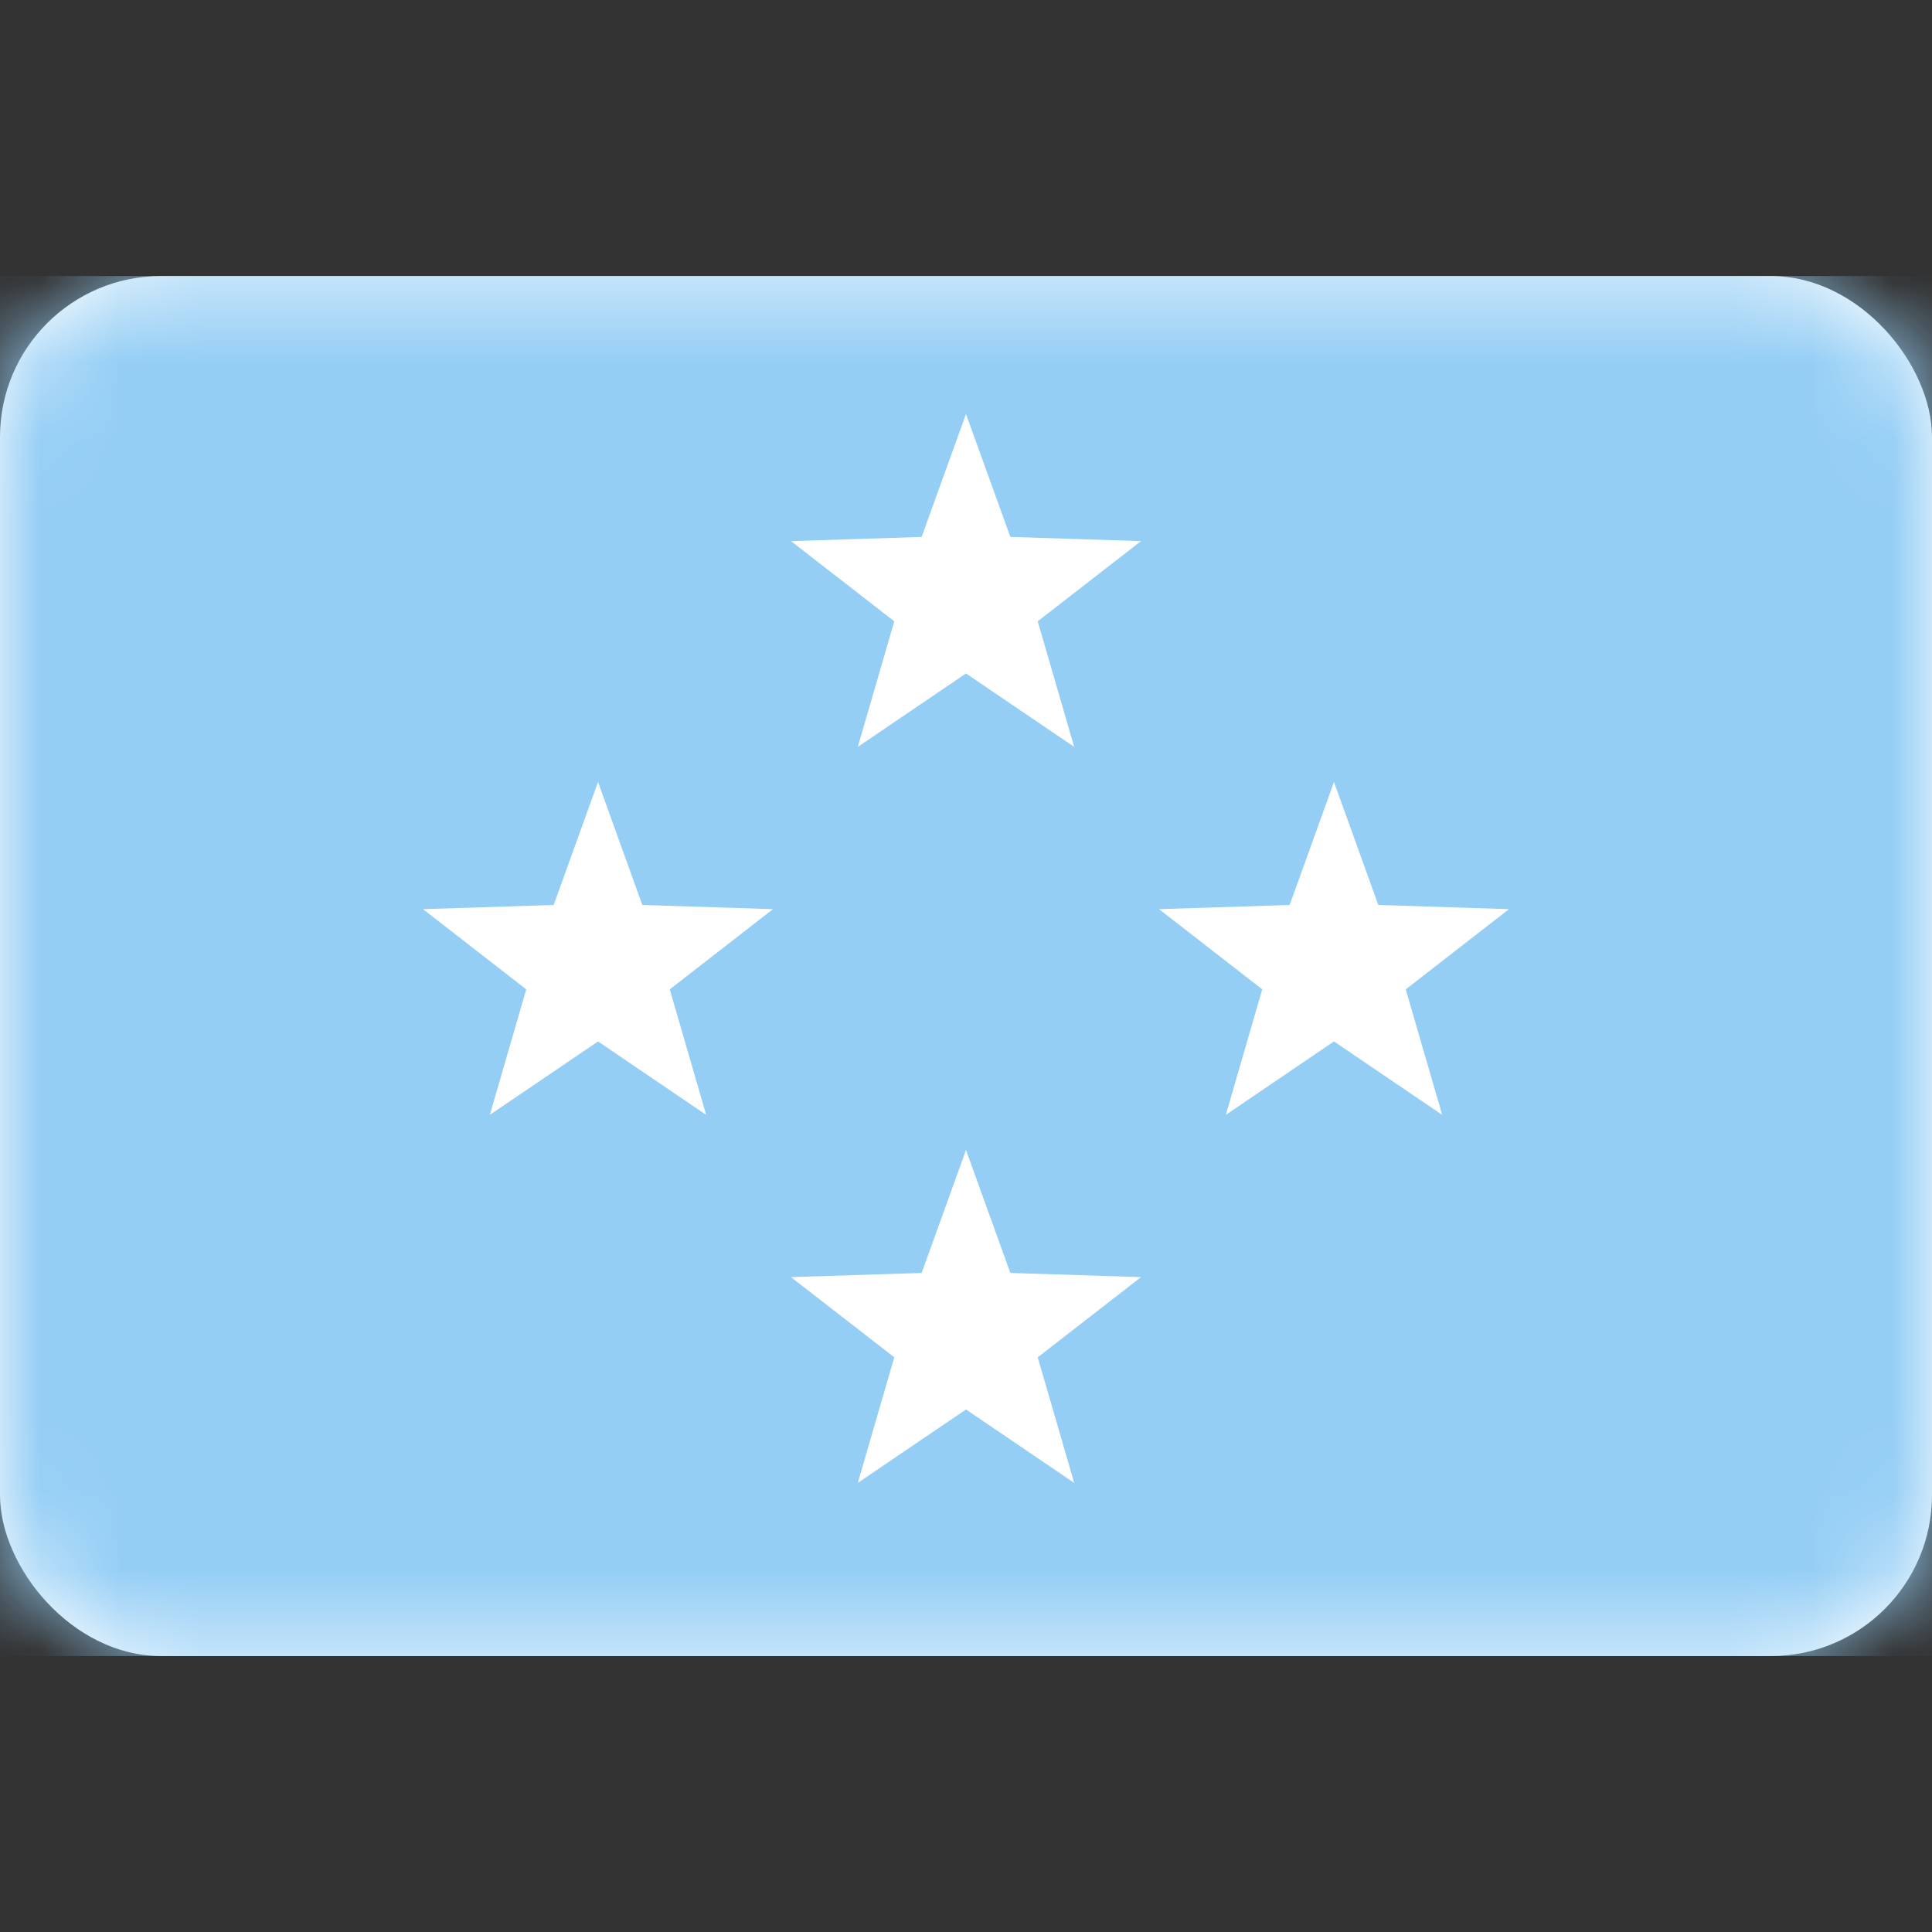
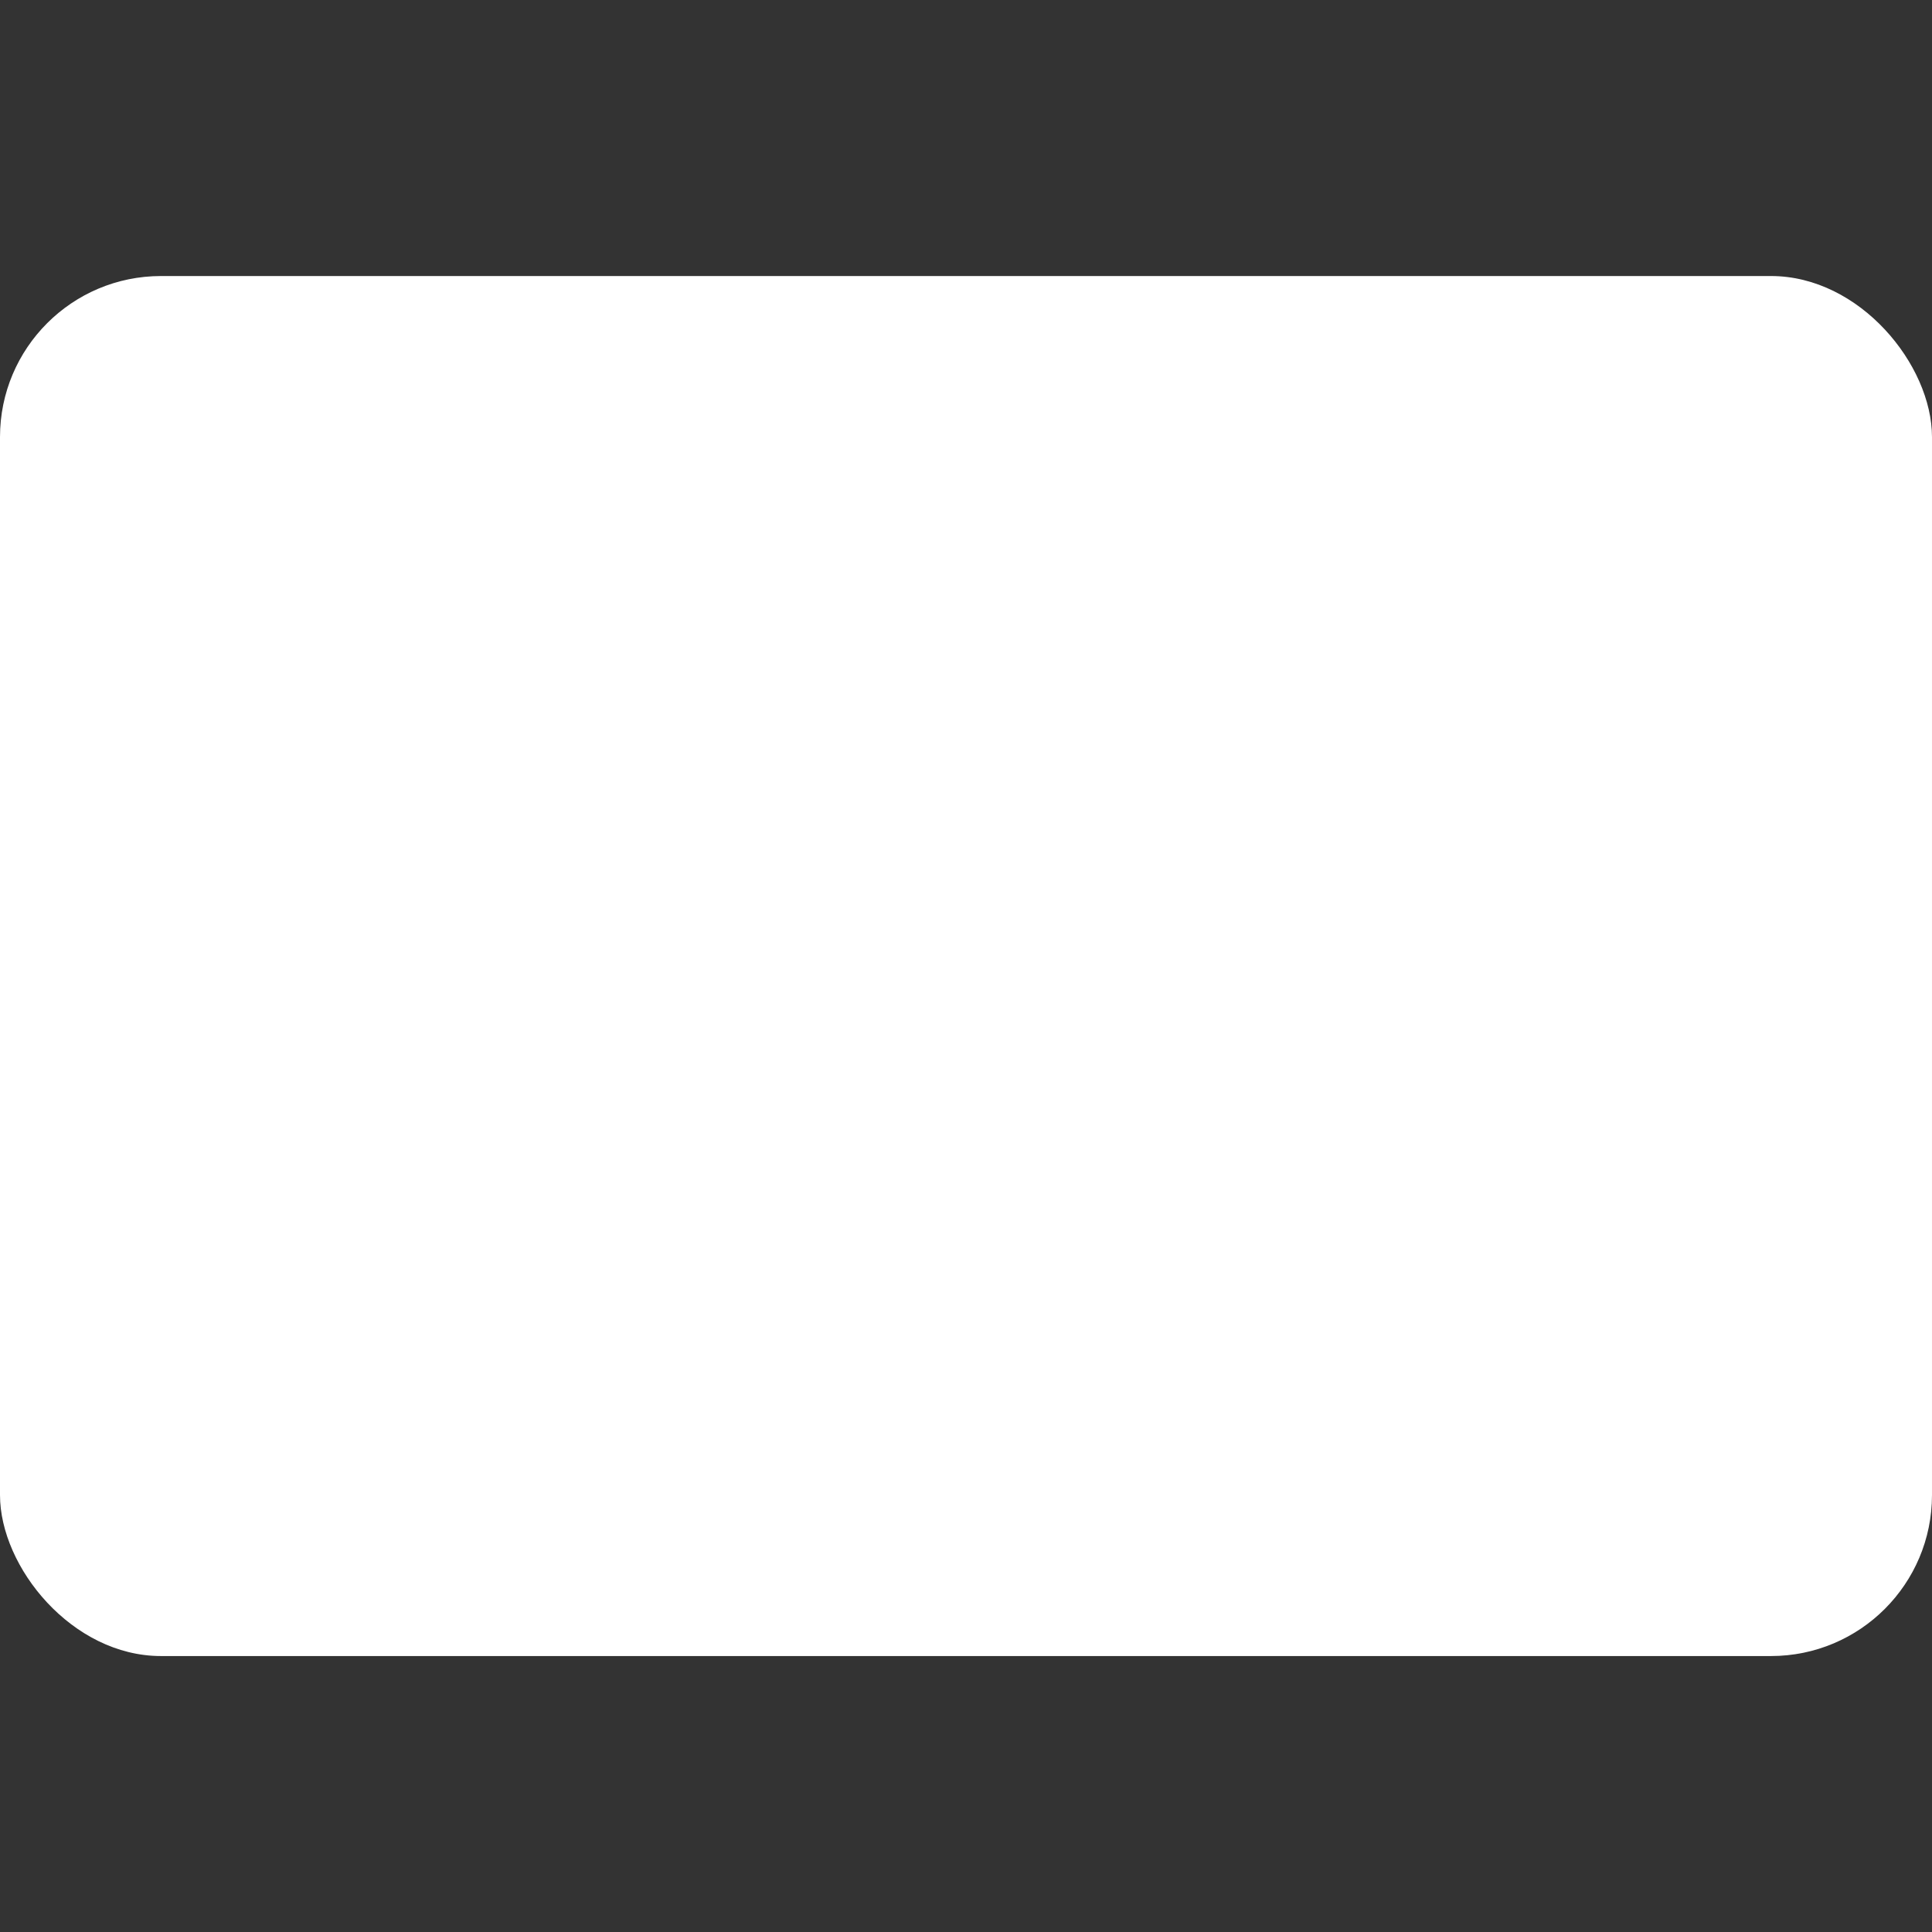
<svg xmlns="http://www.w3.org/2000/svg" width="24" height="24" viewBox="0 0 24 24" fill="none">
  <rect x="0" y="0" width="24" height="24" fill="#333333" stroke="none" />
  <rect y="3.429" width="24" height="17.143" rx="2" fill="white" />
  <mask id="mask0_1_2427" style="mask-type:luminance" maskUnits="userSpaceOnUse" x="0" y="3" width="24" height="18">
-     <rect y="3.429" width="24" height="17.143" rx="2" fill="white" />
-   </mask>
+     </mask>
  <g mask="url(#mask0_1_2427)">
    <rect y="3.429" width="24" height="17.143" fill="#95CEF5" />
-     <path fill-rule="evenodd" clip-rule="evenodd" d="M10.656 9.278L12 8.366L13.344 9.278L12.891 7.718L14.174 6.722L12.551 6.67L12 5.143L11.449 6.67L9.826 6.722L11.109 7.718L10.656 9.278ZM10.656 18.421L12 17.509L13.344 18.421L12.891 16.861L14.174 15.865L12.551 15.813L12 14.286L11.449 15.813L9.826 15.865L11.109 16.861L10.656 18.421ZM16.571 12.937L15.228 13.849L15.68 12.29L14.398 11.294L16.021 11.242L16.571 9.714L17.122 11.242L18.745 11.294L17.463 12.29L17.915 13.849L16.571 12.937ZM6.085 13.849L7.429 12.937L8.772 13.849L8.32 12.29L9.602 11.294L7.979 11.242L7.429 9.714L6.878 11.242L5.255 11.294L6.537 12.29L6.085 13.849Z" fill="white" />
  </g>
</svg>